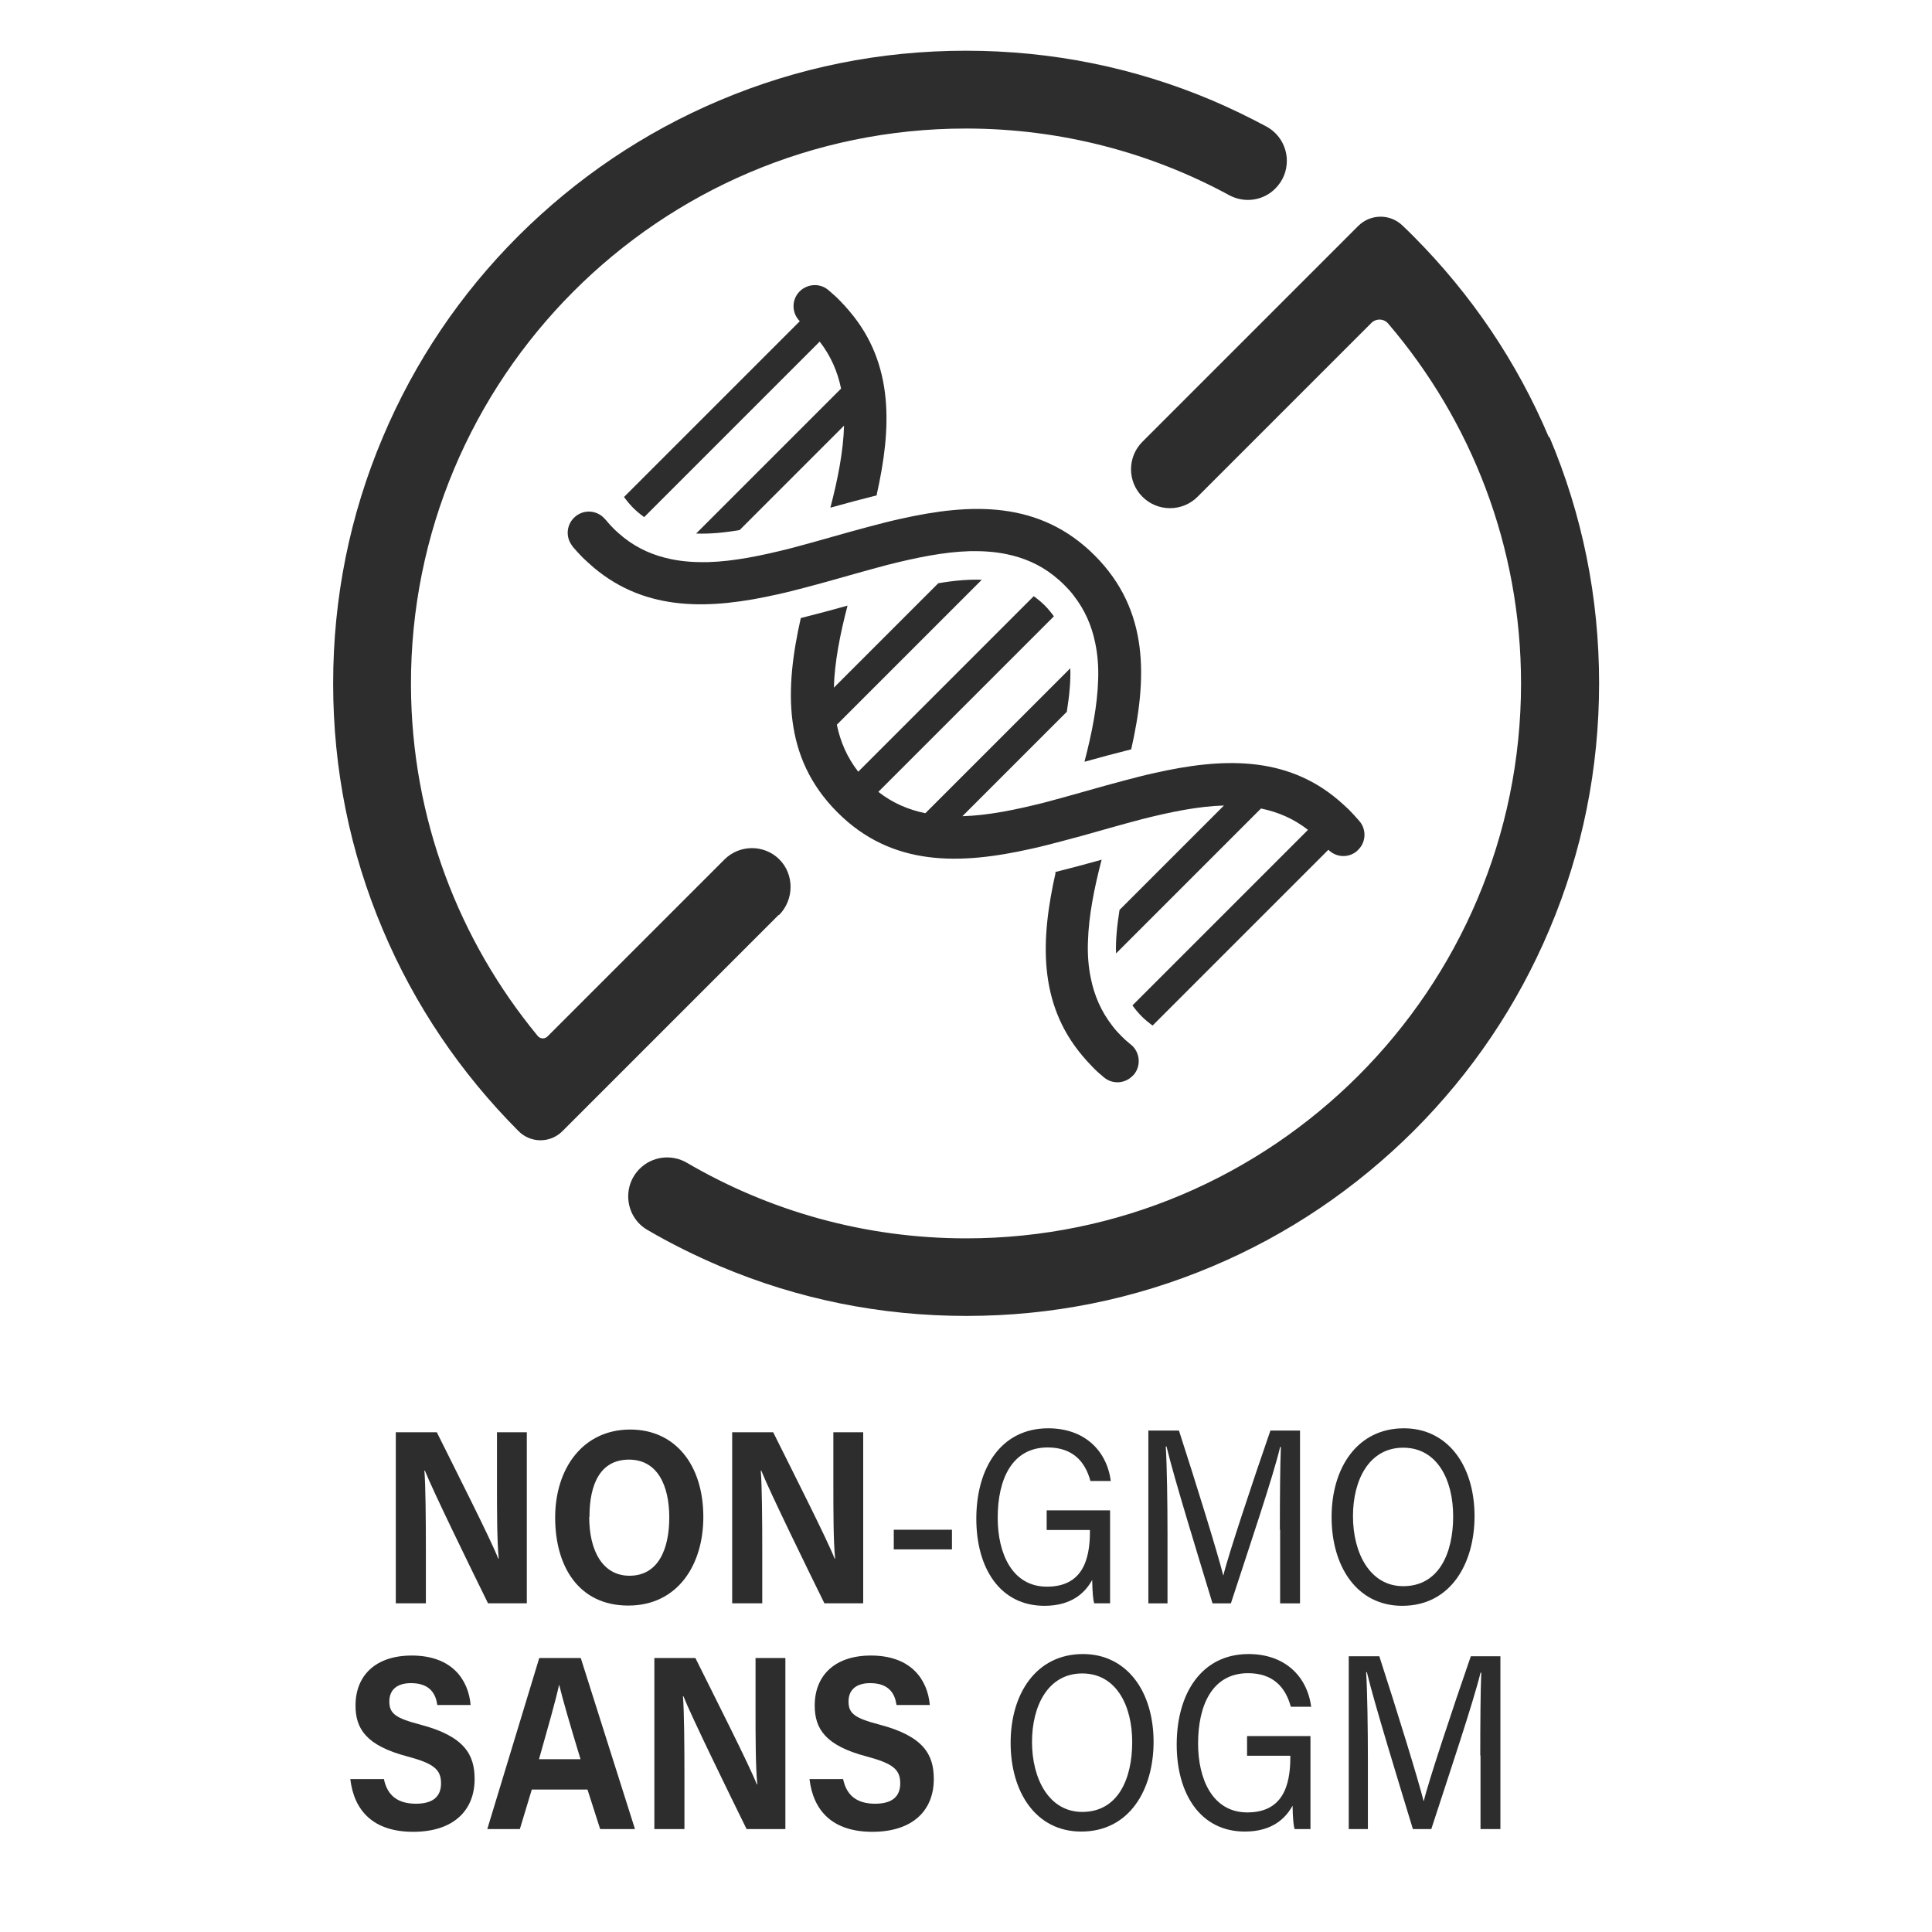
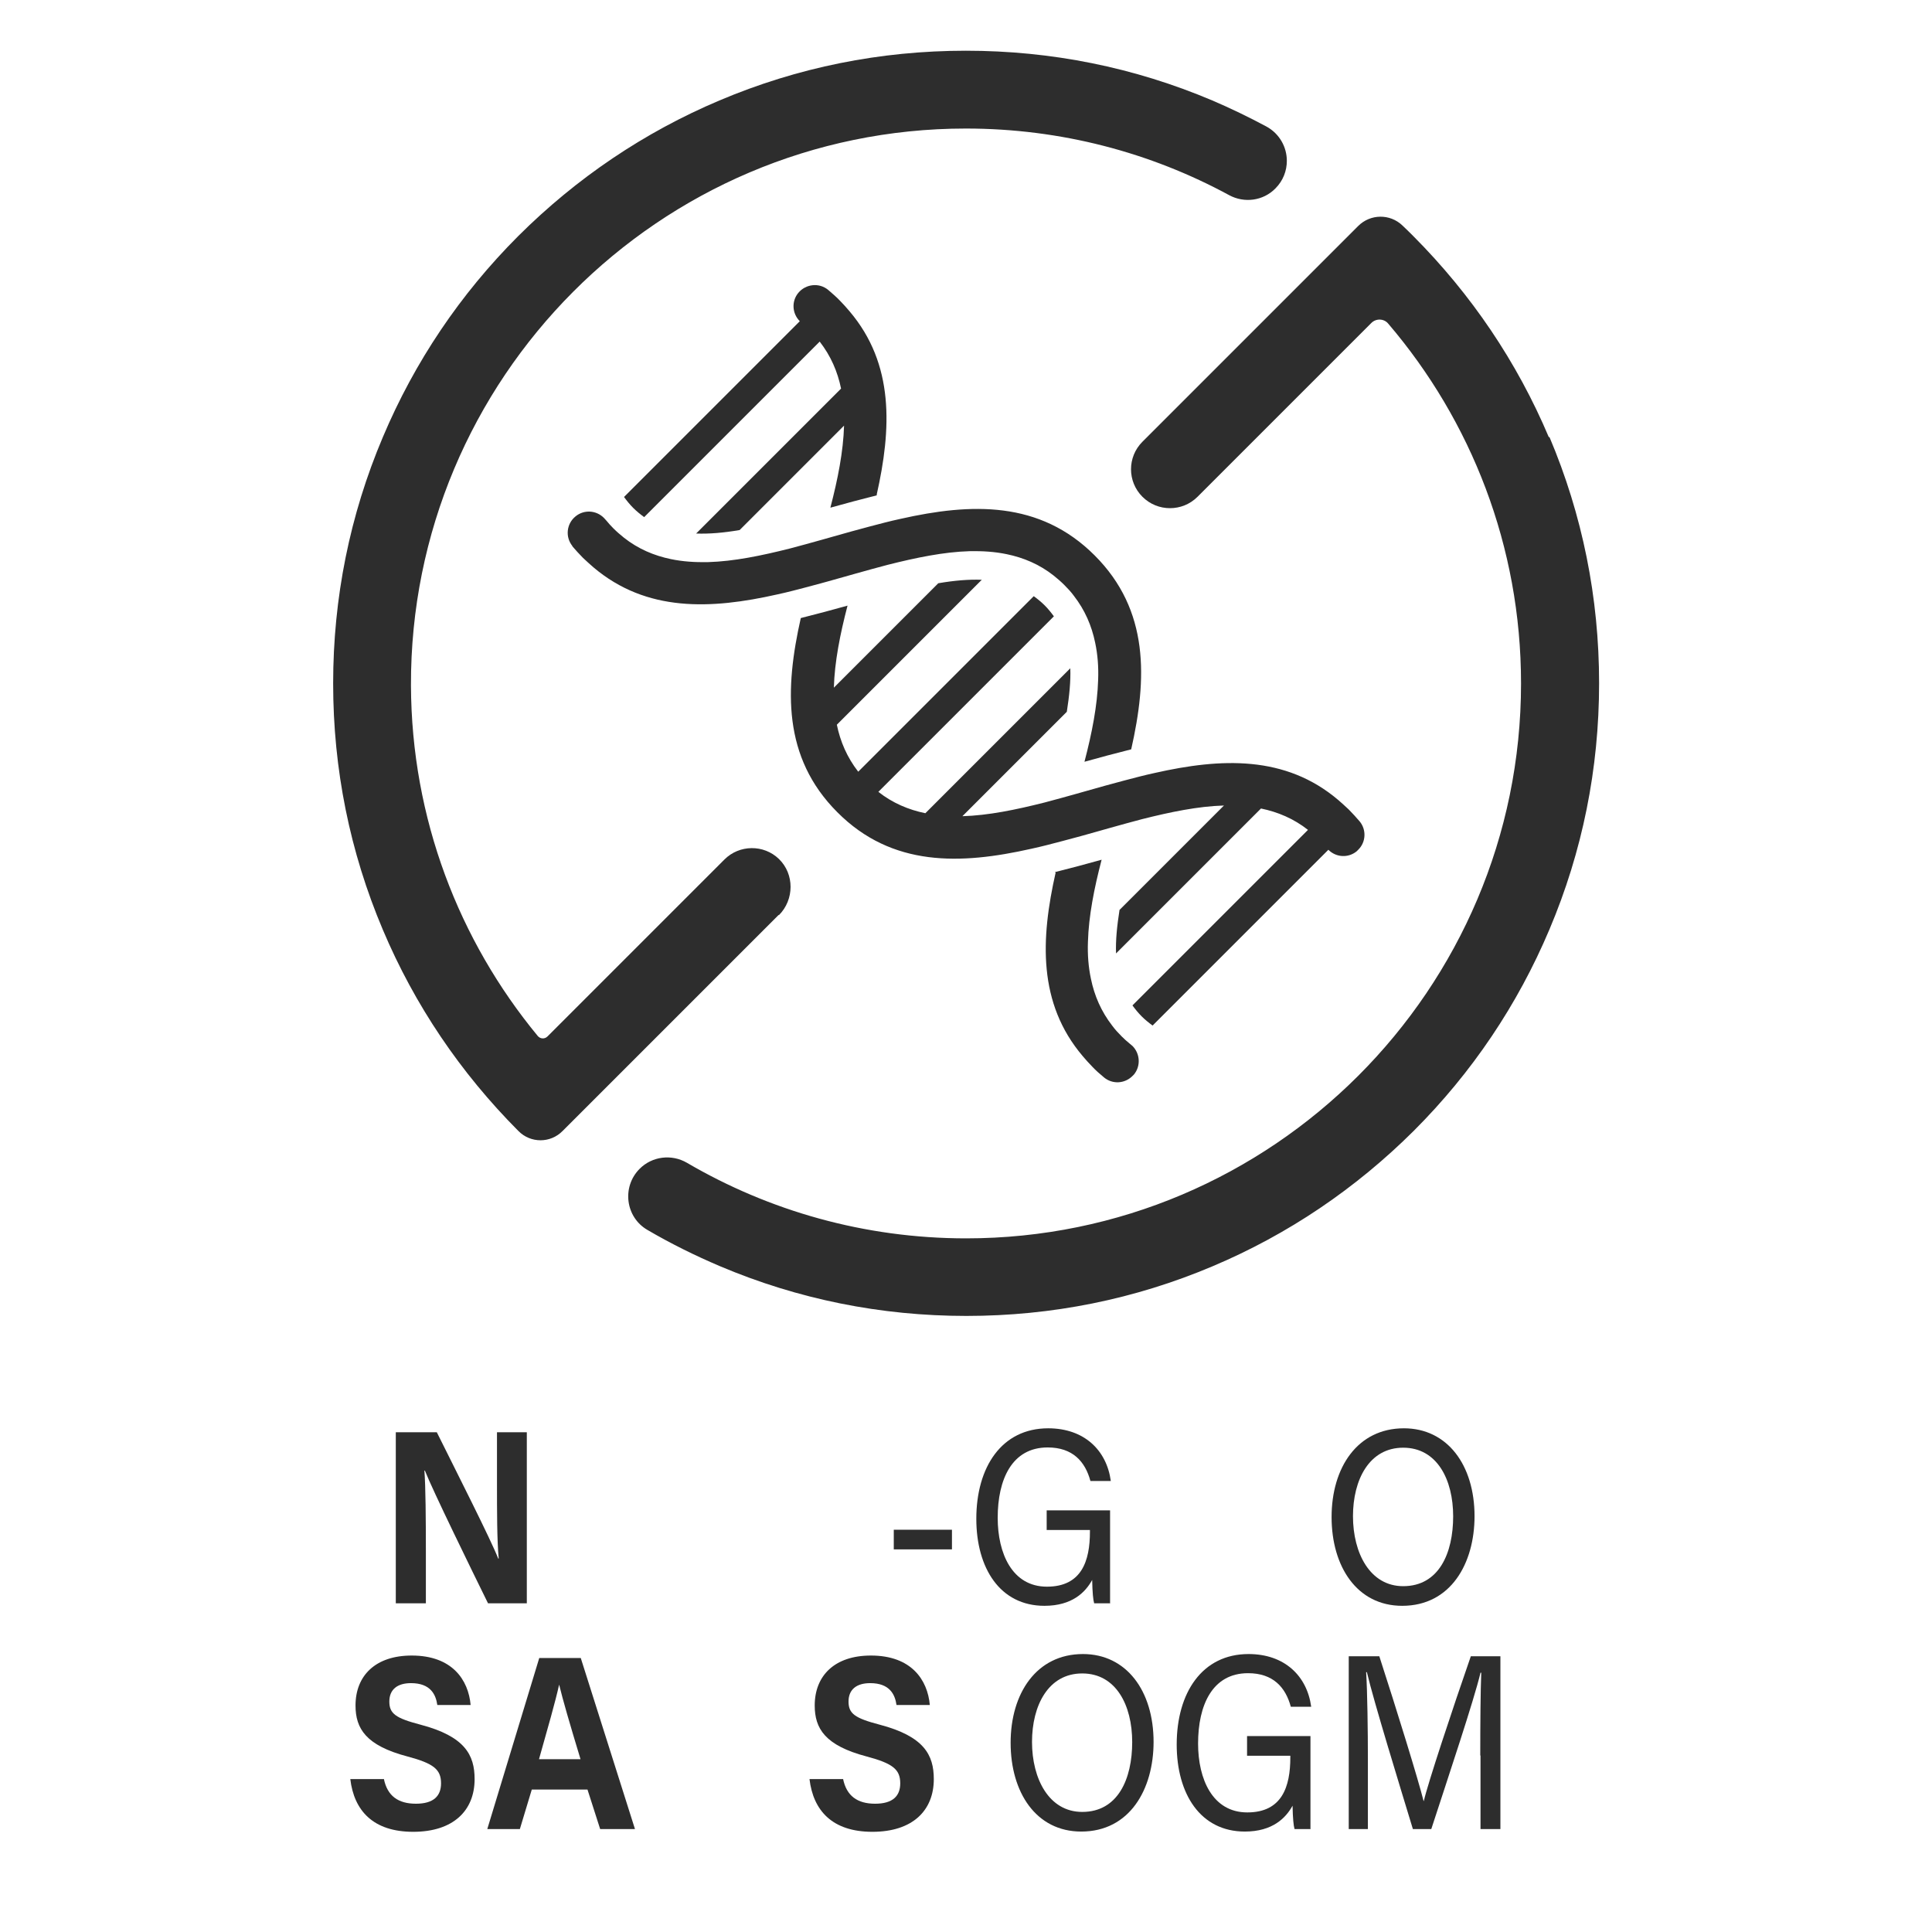
<svg xmlns="http://www.w3.org/2000/svg" viewBox="0 0 77.71 77.71" id="Layer_2">
  <defs>
    <style>.cls-1{fill:#2d2d2d;}</style>
  </defs>
  <path d="m15.92,64.49v-6.88h1.65c.77,1.55,2.18,4.33,2.47,5.08h.02c-.07-.72-.07-1.91-.07-3.04v-2.04h1.2v6.88h-1.56c-.66-1.34-2.23-4.55-2.54-5.34h-.02c.05.6.06,2.01.06,3.25v2.09h-1.21Z" class="cls-1" />
-   <path d="m28.29,61.02c0,1.92-1.03,3.56-3.02,3.56s-2.94-1.57-2.94-3.54,1.11-3.54,3.02-3.54c1.8,0,2.94,1.41,2.94,3.52Zm-4.59,0c0,1.34.53,2.36,1.62,2.36,1.18,0,1.6-1.11,1.6-2.34,0-1.3-.48-2.33-1.62-2.33s-1.59.96-1.59,2.3Z" class="cls-1" />
-   <path d="m29.45,64.49v-6.88h1.65c.77,1.55,2.18,4.33,2.47,5.08h.02c-.07-.72-.07-1.91-.07-3.04v-2.04h1.2v6.88h-1.56c-.66-1.34-2.23-4.55-2.54-5.34h-.02c.05.6.06,2.01.06,3.25v2.09h-1.21Z" class="cls-1" />
  <path d="m38.29,61.53v.79h-2.34v-.79h2.34Z" class="cls-1" />
  <path d="m44.64,64.49h-.63c-.04-.13-.07-.44-.08-.94-.27.49-.8,1.04-1.92,1.04-1.79,0-2.74-1.52-2.74-3.5,0-2.08,1.02-3.64,2.89-3.64,1.44,0,2.35.87,2.52,2.12h-.82c-.21-.78-.71-1.35-1.72-1.35-1.44,0-2.01,1.29-2.01,2.83,0,1.43.58,2.77,1.98,2.77s1.73-1.04,1.73-2.21v-.07h-1.74v-.79h2.55v3.75Z" class="cls-1" />
-   <path d="m51.48,61.53c0-1.29.01-2.6.04-3.33h-.03c-.26,1.13-1.27,4.11-1.98,6.29h-.74c-.54-1.78-1.57-5.12-1.85-6.31h-.03c.05.8.07,2.35.07,3.54v2.77h-.77v-6.95h1.23c.7,2.16,1.56,4.94,1.78,5.82h.01c.15-.67,1.16-3.72,1.89-5.82h1.19v6.95h-.8v-2.96Z" class="cls-1" />
  <path d="m59.31,60.98c0,1.91-.96,3.61-2.91,3.61-1.82,0-2.84-1.58-2.84-3.57s1.04-3.57,2.91-3.57c1.74,0,2.84,1.47,2.84,3.54Zm-4.89,0c0,1.5.69,2.82,2.02,2.82,1.44,0,2.01-1.33,2.01-2.81s-.65-2.76-2.01-2.76-2.02,1.28-2.02,2.76Z" class="cls-1" />
  <path d="m15.44,71.55c.14.69.58,1,1.29,1s1.01-.31,1.01-.82c0-.56-.3-.8-1.35-1.08-1.67-.44-2.09-1.12-2.09-2.05,0-1.2.8-2.01,2.26-2.01,1.63,0,2.28.98,2.37,1.99h-1.34c-.06-.42-.27-.88-1.06-.88-.54,0-.87.25-.87.74s.26.67,1.25.93c1.79.47,2.18,1.22,2.18,2.19,0,1.26-.85,2.12-2.47,2.12s-2.38-.86-2.53-2.12h1.34Z" class="cls-1" />
  <path d="m21.39,71.98l-.48,1.59h-1.31l2.09-6.88h1.67l2.18,6.88h-1.4l-.51-1.59h-2.24Zm1.96-1.22c-.44-1.45-.71-2.38-.86-3h0c-.15.68-.46,1.76-.81,3h1.68Z" class="cls-1" />
-   <path d="m26.32,73.57v-6.88h1.65c.77,1.55,2.18,4.33,2.47,5.08h.02c-.07-.72-.07-1.91-.07-3.04v-2.04h1.2v6.88h-1.56c-.66-1.34-2.23-4.55-2.54-5.34h-.02c.05.6.06,2.01.06,3.25v2.09h-1.21Z" class="cls-1" />
  <path d="m33.91,71.55c.14.69.58,1,1.29,1s1.01-.31,1.01-.82c0-.56-.3-.8-1.35-1.08-1.67-.44-2.09-1.12-2.09-2.05,0-1.2.8-2.01,2.26-2.01,1.63,0,2.28.98,2.37,1.99h-1.34c-.06-.42-.27-.88-1.06-.88-.54,0-.87.25-.87.74s.26.67,1.25.93c1.79.47,2.18,1.22,2.18,2.19,0,1.26-.85,2.12-2.47,2.12s-2.38-.86-2.53-2.12h1.34Z" class="cls-1" />
  <path d="m46.4,70.06c0,1.91-.96,3.61-2.91,3.61-1.82,0-2.84-1.58-2.84-3.57s1.04-3.57,2.91-3.57c1.74,0,2.84,1.47,2.84,3.54Zm-4.89,0c0,1.5.69,2.82,2.02,2.82,1.44,0,2.01-1.33,2.01-2.81s-.65-2.76-2.01-2.76-2.02,1.28-2.02,2.76Z" class="cls-1" />
  <path d="m52.7,73.57h-.63c-.04-.13-.07-.44-.08-.94-.27.49-.8,1.04-1.92,1.04-1.79,0-2.74-1.52-2.74-3.5,0-2.08,1.02-3.64,2.89-3.64,1.44,0,2.35.87,2.52,2.12h-.82c-.21-.78-.71-1.35-1.72-1.35-1.44,0-2.01,1.29-2.01,2.83,0,1.43.58,2.77,1.98,2.77s1.73-1.04,1.73-2.21v-.07h-1.74v-.79h2.55v3.75Z" class="cls-1" />
  <path d="m59.54,70.61c0-1.29.01-2.6.04-3.33h-.03c-.27,1.13-1.27,4.11-1.98,6.29h-.74c-.54-1.78-1.57-5.12-1.85-6.31h-.03c.05.8.07,2.35.07,3.54v2.77h-.77v-6.95h1.23c.7,2.16,1.56,4.94,1.78,5.82h.01c.15-.67,1.16-3.72,1.89-5.82h1.19v6.95h-.8v-2.96Z" class="cls-1" />
  <path d="m62.3,17.59c-1.28-3.03-3.12-5.75-5.45-8.09-.14-.14-.29-.29-.44-.43-.5-.48-1.29-.47-1.78.02l-1.37,1.37-.99.99-6.32,6.32c-.61.61-.61,1.6,0,2.21.31.31.71.46,1.11.46s.8-.15,1.11-.46l6.99-6.99c.19-.19.51-.18.68.03,3.33,3.9,5.34,8.95,5.34,14.47,0,12.31-10.01,22.32-22.32,22.32-4.09,0-7.93-1.11-11.23-3.04-.62-.36-1.4-.26-1.9.24h0c-.73.73-.57,1.95.31,2.46.94.55,1.91,1.03,2.92,1.46,3.14,1.33,6.47,2,9.91,2s6.77-.67,9.91-2c3.03-1.28,5.75-3.12,8.09-5.45,2.34-2.34,4.17-5.06,5.45-8.09,1.33-3.14,2-6.47,2-9.91s-.67-6.77-2-9.91Zm-30.97,19.22c.62-.62.63-1.65,0-2.26-.61-.59-1.59-.58-2.19.02l-7.12,7.12c-.11.11-.29.1-.39-.02-3.17-3.84-5.08-8.75-5.1-14.1-.04-12.34,9.98-22.4,22.32-22.4,3.83,0,7.44.97,10.59,2.68.61.33,1.37.23,1.86-.27.31-.31.46-.71.46-1.11,0-.55-.29-1.09-.82-1.38-.71-.38-1.43-.73-2.18-1.05-3.14-1.33-6.47-2-9.91-2s-6.77.67-9.91,2c-3.03,1.28-5.75,3.12-8.09,5.45-2.34,2.34-4.17,5.06-5.45,8.09-1.33,3.14-2,6.47-2,9.91s.67,6.77,2,9.91c1.28,3.03,3.12,5.75,5.45,8.09h0c.49.5,1.29.5,1.78,0l1.36-1.36,7.33-7.33Z" class="cls-1" />
  <path d="m23.03,21.97c-.3-.36-.25-.9.12-1.2.34-.28.83-.25,1.14.06h0s.06.07.1.11c.09.11.18.21.28.31.14.14.28.26.43.38.57.45,1.21.72,1.89.86.48.1.97.13,1.49.12,1.04-.03,2.15-.26,3.3-.55.42-.11.85-.23,1.28-.35.15-.04.31-.09.46-.13.48-.14.97-.27,1.45-.4.42-.11.83-.22,1.25-.31,2.84-.64,5.6-.74,7.81,1.47,2.21,2.21,2.11,4.97,1.47,7.8-.64.16-1.27.33-1.88.5.3-1.15.52-2.26.55-3.3.02-.52-.02-1.02-.12-1.49-.14-.68-.41-1.31-.86-1.89-.11-.15-.24-.29-.38-.43s-.28-.26-.43-.38c-.57-.45-1.21-.72-1.89-.86-.48-.1-.97-.13-1.49-.12-1.04.03-2.15.26-3.3.55-.42.11-.85.23-1.28.35-.15.04-.31.09-.46.13-.48.14-.97.27-1.45.4-.42.11-.83.22-1.25.31-2.66.6-5.25.72-7.39-1.09-.14-.12-.28-.25-.42-.38-.16-.16-.3-.32-.44-.48Z" class="cls-1" />
  <path d="m35.28,19.92c-.64.16-1.27.33-1.88.5.3-1.15.52-2.26.55-3.3l-4.2,4.2c-.64.11-1.22.16-1.75.14l5.83-5.83c-.14-.68-.41-1.31-.86-1.89l-7.06,7.06c-.15-.11-.3-.23-.44-.37s-.26-.29-.37-.44l7.07-7.07c-.31-.31-.34-.8-.06-1.14.3-.36.84-.42,1.2-.12.16.14.33.28.48.44.14.14.26.28.38.42,1.81,2.13,1.69,4.73,1.09,7.39Z" class="cls-1" />
  <path d="m42.43,35.08c.64-.16,1.27-.33,1.88-.5-.3,1.15-.52,2.26-.55,3.3-.02.52.02,1.02.12,1.49.14.68.41,1.31.86,1.89.11.15.24.29.38.43.1.1.2.19.31.28.04.03.08.07.12.1h0c.31.31.34.81.06,1.15-.02.02-.04.04-.06.06-.31.31-.8.34-1.14.06-.17-.14-.33-.28-.48-.44-.14-.14-.26-.28-.38-.42-1.81-2.13-1.69-4.72-1.09-7.38Z" class="cls-1" />
  <path d="m52.61,33.38c-.57-.45-1.21-.72-1.89-.86l-5.83,5.83c-.02-.53.04-1.11.14-1.75l4.2-4.2c-1.04.03-2.15.26-3.3.55-.42.11-.85.23-1.28.35-.15.04-.31.09-.46.13-.48.14-.97.27-1.46.4-.42.11-.83.22-1.25.31-2.84.64-5.6.74-7.8-1.47-2.21-2.21-2.11-4.97-1.47-7.81.64-.16,1.27-.33,1.88-.5-.3,1.15-.52,2.26-.55,3.3l4.2-4.2c.64-.11,1.22-.16,1.75-.14l-5.83,5.83c.14.68.41,1.31.86,1.89l7.06-7.06c.15.11.3.23.44.37s.26.29.37.44l-7.06,7.06c.57.45,1.21.72,1.89.86l5.83-5.83c.02.53-.04,1.11-.14,1.75l-4.2,4.2c1.04-.03,2.15-.26,3.3-.55.42-.11.85-.23,1.28-.35.15-.04.31-.09.46-.13.48-.14.97-.27,1.45-.4.42-.11.83-.22,1.25-.31,2.66-.6,5.25-.72,7.38,1.09.14.12.28.25.42.38.16.16.3.32.44.48.28.34.25.84-.06,1.14-.02.02-.04.04-.06.06-.34.28-.83.25-1.14-.06l-7.07,7.07c-.15-.11-.3-.23-.44-.37s-.26-.29-.37-.44l7.06-7.06Z" class="cls-1" />
</svg>